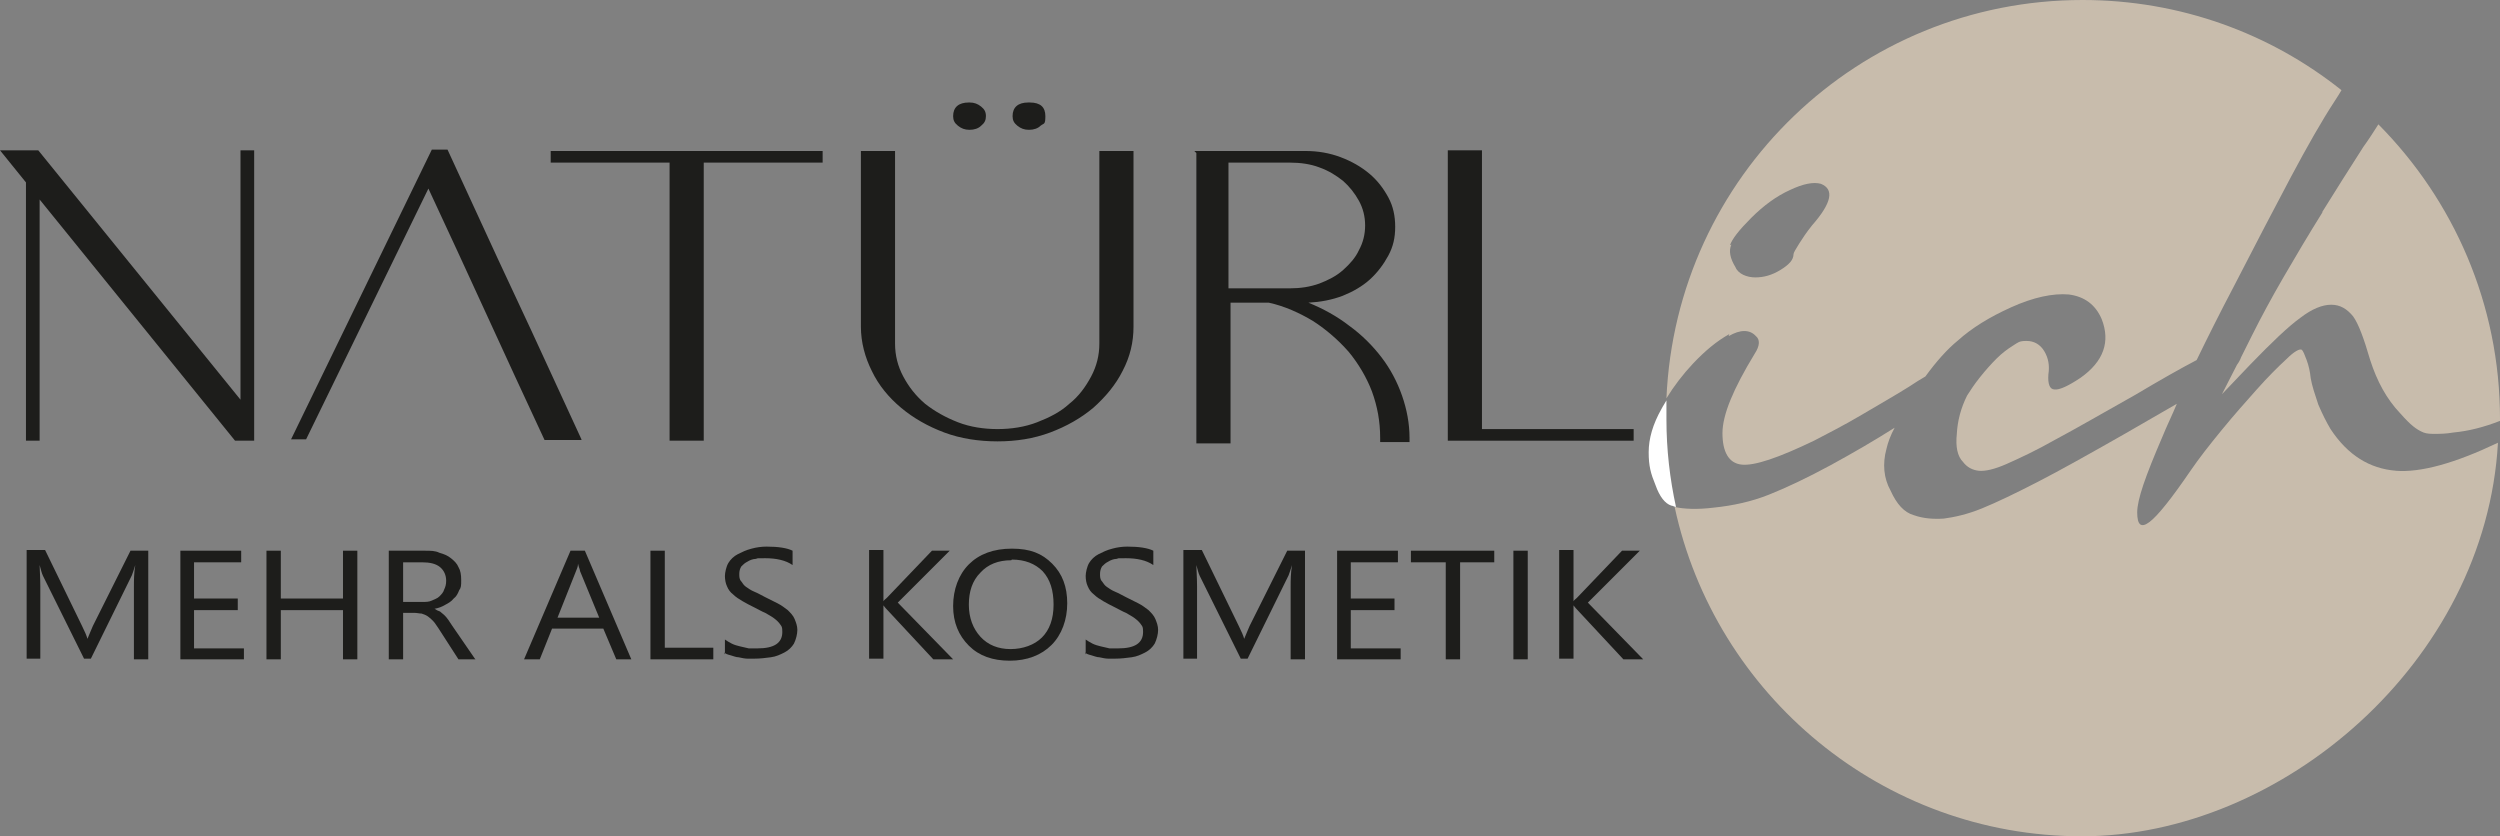
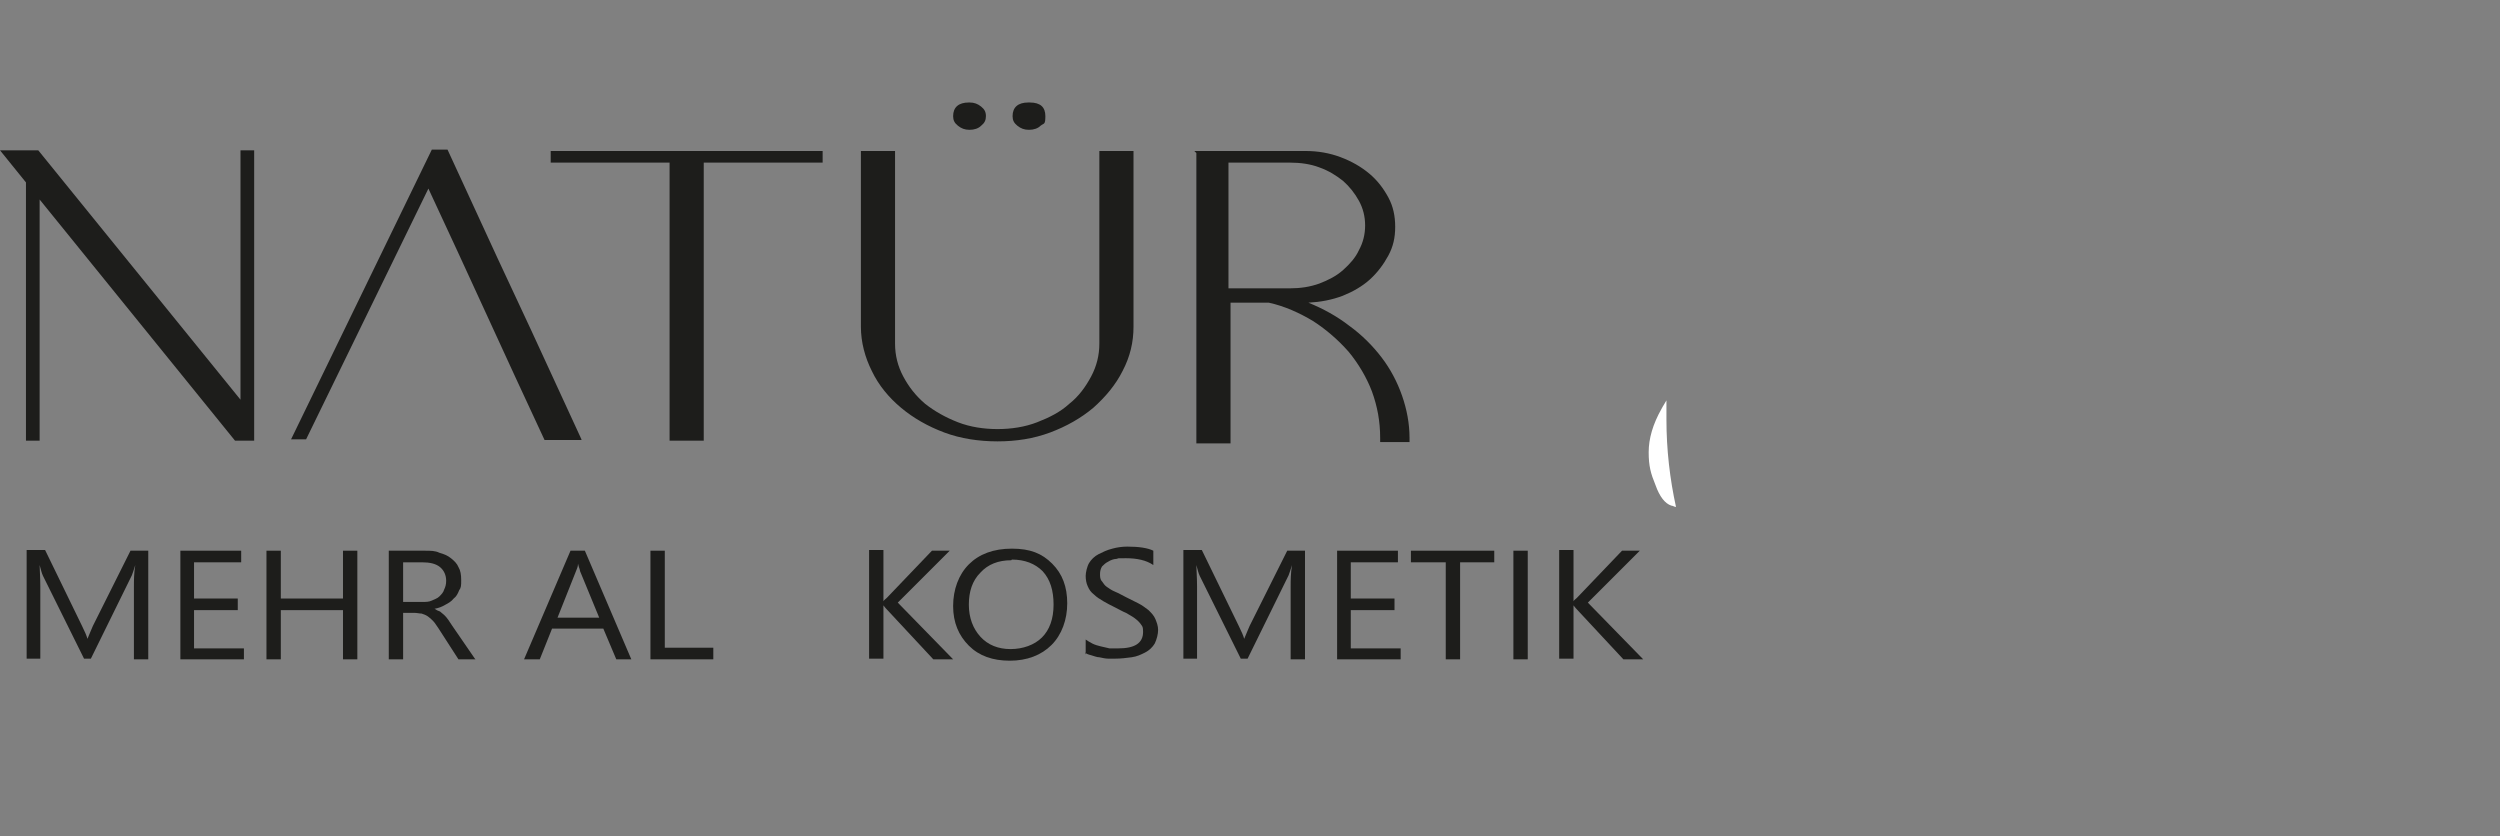
<svg xmlns="http://www.w3.org/2000/svg" id="Ebene_1" data-name="Ebene 1" viewBox="0 0 365.9 122.4">
  <rect x="0" y="0" width="365.9" height="122.4" fill="#808080" stroke="none" />
  <defs>
    <style>
      .cls-1 {
        fill: #c8bcac;
      }

      .cls-2 {
        fill: #1d1d1b;
      }

      .cls-3 {
        fill: #fff;
      }
    </style>
  </defs>
  <g>
    <path class="cls-2" d="M21.7,96.5h-2.1v-10.7c0-.8,0-1.9.2-3.1h0c-.2.7-.4,1.2-.5,1.5l-6,12.2h-1l-6-12.1c-.2-.4-.3-.9-.5-1.6h0c0,.6.1,1.7.1,3.1v10.6h-2v-15.9h2.7l5.4,11.1c.4.8.7,1.5.8,1.9h0c.4-.9.6-1.5.8-1.9l5.5-11h2.6v15.9Z" />
    <path class="cls-2" d="M35.7,96.5h-9.3v-15.9h8.9v1.7h-6.9v5.3h6.4v1.7h-6.4v5.6h7.3v1.7-.1Z" />
    <path class="cls-2" d="M52.3,96.5h-2.1v-7.2h-9.1v7.2h-2.1v-15.9h2.1v7h9.1v-7h2.1v15.9Z" />
    <path class="cls-2" d="M69.6,96.5h-2.5l-2.9-4.5c-.3-.4-.5-.8-.8-1.1-.3-.3-.5-.5-.8-.7s-.6-.3-.9-.4c-.3,0-.7-.1-1-.1h-1.7v6.8h-2.1v-15.9h5.3c.8,0,1.5,0,2.1.3.7.2,1.2.4,1.7.8s.9.8,1.1,1.3c.3.5.4,1.1.4,1.9s0,1.1-.3,1.5c-.2.5-.4.9-.8,1.2-.3.4-.8.7-1.2.9-.5.3-1,.5-1.6.6h0c.3.2.5.3.8.4.2.2.4.3.6.5s.4.4.6.7c.2.3.4.6.6.9l3.3,4.8.1.1ZM59,82.3v5.8h2.8c.5,0,1,0,1.4-.2s.8-.3,1.1-.6c.3-.3.6-.6.7-1,.2-.4.3-.8.3-1.3,0-.8-.3-1.5-.9-2-.6-.5-1.5-.7-2.6-.7h-2.8Z" />
    <path class="cls-2" d="M92.5,96.5h-2.3l-1.9-4.5h-7.5l-1.8,4.5h-2.3l6.8-15.9h2.1l6.8,15.9h.1ZM87.7,90.4l-2.8-6.8c0-.2-.2-.6-.3-1.1h0c0,.5-.2.8-.3,1.1l-2.7,6.8h6.1Z" />
    <path class="cls-2" d="M104.3,96.5h-9.1v-15.9h2.1v14.2h7.1v1.7h-.1Z" />
-     <path class="cls-2" d="M106.1,95.8v-2.2c.3.2.6.4,1,.6s.8.3,1.2.4.9.2,1.3.3h1.2c1.3,0,2.2-.2,2.8-.6s.9-1,.9-1.8-.1-.8-.3-1.1c-.2-.3-.5-.6-.9-.9s-.8-.5-1.3-.8c-.5-.2-1-.5-1.6-.8s-1.2-.6-1.7-.9-1-.6-1.4-1c-.4-.3-.7-.7-.9-1.2-.2-.4-.3-1-.3-1.5s.2-1.4.5-1.9.8-1,1.4-1.3,1.2-.6,2-.8c.7-.2,1.5-.3,2.2-.3,1.7,0,3,.2,3.8.6v2.1c-1-.7-2.4-1-4-1s-.9,0-1.4.1c-.4,0-.9.2-1.2.4-.4.2-.6.4-.9.7-.2.3-.3.7-.3,1.1s0,.8.3,1.1c.2.3.4.6.7.8.3.2.7.5,1.2.7s1,.5,1.6.8,1.2.6,1.8.9,1.1.7,1.5,1c.4.4.8.8,1,1.3s.4,1,.4,1.6-.2,1.4-.5,2c-.3.5-.8,1-1.4,1.3-.6.3-1.2.6-2,.7s-1.5.2-2.4.2h-1c-.4,0-.8-.1-1.3-.2-.4,0-.8-.2-1.2-.3-.4-.1-.7-.2-.9-.4l.1.3Z" />
    <path class="cls-2" d="M139.5,96.5h-2.9l-6.8-7.3c-.3-.3-.4-.5-.5-.6h0v7.8h-2.1v-15.9h2.1v7.5h0c.1-.2.3-.3.5-.5l6.6-6.9h2.6l-7.6,7.6,8.1,8.3h0Z" />
    <path class="cls-2" d="M147.8,96.7c-2.5,0-4.5-.7-6-2.2s-2.3-3.4-2.3-5.8.8-4.6,2.3-6.1,3.6-2.3,6.3-2.3,4.4.7,5.9,2.2,2.2,3.4,2.2,5.8-.8,4.6-2.3,6.1-3.6,2.3-6.1,2.3ZM148,82c-1.9,0-3.4.6-4.5,1.8-1.2,1.2-1.7,2.8-1.7,4.7s.6,3.5,1.7,4.7,2.6,1.8,4.4,1.8,3.5-.6,4.6-1.7,1.7-2.7,1.7-4.8-.5-3.7-1.6-4.9c-1.1-1.1-2.6-1.7-4.5-1.7l-.1.1Z" />
    <path class="cls-2" d="M158.9,95.8v-2.2c.3.2.6.4,1,.6s.8.3,1.2.4.9.2,1.3.3h1.2c1.3,0,2.2-.2,2.8-.6.6-.4.9-1,.9-1.8s-.1-.8-.3-1.1c-.2-.3-.5-.6-.9-.9s-.8-.5-1.3-.8c-.5-.2-1-.5-1.6-.8s-1.2-.6-1.7-.9-1-.6-1.4-1c-.4-.3-.7-.7-.9-1.2-.2-.4-.3-1-.3-1.5s.2-1.4.5-1.9.8-1,1.4-1.3,1.2-.6,2-.8c.7-.2,1.5-.3,2.2-.3,1.7,0,3,.2,3.8.6v2.1c-1-.7-2.4-1-4-1s-.9,0-1.4.1c-.4,0-.9.2-1.2.4-.4.2-.6.4-.9.7-.2.3-.3.7-.3,1.1s0,.8.3,1.1c.2.3.4.6.7.8.3.2.7.5,1.2.7s1,.5,1.6.8,1.2.6,1.8.9c.6.3,1.1.7,1.5,1,.4.4.8.8,1,1.3s.4,1,.4,1.6-.2,1.4-.5,2c-.3.5-.8,1-1.4,1.3s-1.2.6-2,.7-1.5.2-2.4.2h-1c-.4,0-.8-.1-1.3-.2-.4,0-.8-.2-1.2-.3-.4-.1-.7-.2-.9-.4l.1.3Z" />
    <path class="cls-2" d="M191,96.5h-2.1v-10.7c0-.8,0-1.9.2-3.1h0c-.2.7-.4,1.2-.5,1.5l-6,12.2h-1l-6-12.1c-.2-.4-.3-.9-.5-1.6h0c0,.6.1,1.7.1,3.1v10.6h-2v-15.9h2.7l5.4,11.1c.4.8.7,1.5.8,1.9h0c.4-.9.6-1.5.8-1.9l5.5-11h2.6v15.9Z" />
    <path class="cls-2" d="M205,96.5h-9.3v-15.9h8.9v1.7h-6.9v5.3h6.4v1.7h-6.4v5.6h7.3v1.7-.1Z" />
    <path class="cls-2" d="M218.8,82.3h-5.1v14.2h-2.1v-14.2h-5.1v-1.7h12.2v1.7h.1Z" />
    <path class="cls-2" d="M223.6,96.5h-2.1v-15.9h2.1v15.9Z" />
    <path class="cls-2" d="M240.5,96.5h-2.9l-6.8-7.3c-.3-.3-.4-.5-.5-.6h0v7.8h-2.1v-15.9h2.1v7.5h0c.1-.2.3-.3.5-.5l6.6-6.9h2.6l-7.6,7.6,8.1,8.3h0Z" />
  </g>
  <g>
    <path class="cls-2" d="M35.2,58.5V22h2v42.5h-2.8L5.8,29.2v35.3h-2V26.7l-3.8-4.7h5.6l29.6,36.5Z" />
    <path class="cls-2" d="M85.1,64.4h-5.4c-2.9-6.2-5.7-12.3-8.5-18.4s-5.6-12.2-8.5-18.4l-17.9,36.7h-2.2l20.6-42.4h2.3c3.3,7.1,6.5,14.2,9.8,21.2s6.5,14.1,9.8,21.2v.1Z" />
    <path class="cls-2" d="M103,22.1h17.4v1.7h-17.4v40.7h-5V23.8h-17.4v-1.7h22.4Z" />
    <path class="cls-2" d="M126,22.1h5v28.2c0,1.7.4,3.3,1.2,4.8s1.8,2.8,3.2,4c1.4,1.1,3,2,4.8,2.7s3.8,1,5.8,1,4-.3,5.8-1,3.4-1.5,4.7-2.7c1.4-1.1,2.4-2.5,3.2-4,.8-1.5,1.2-3.1,1.2-4.8v-28.2h5v25.7c0,2.3-.5,4.4-1.6,6.5-1,2-2.5,3.8-4.3,5.4-1.8,1.5-3.9,2.7-6.3,3.6s-5,1.3-7.7,1.3-5.4-.4-7.8-1.3c-2.4-.9-4.5-2.1-6.3-3.6s-3.3-3.3-4.3-5.4c-1-2-1.6-4.2-1.6-6.5v-25.7h0Z" />
    <path class="cls-2" d="M174.8,22.1h16.3c1.8,0,3.5.3,5.1.9s3,1.4,4.2,2.4,2.1,2.2,2.8,3.5c.7,1.3,1,2.7,1,4.3s-.3,2.9-1,4.2c-.7,1.3-1.6,2.5-2.7,3.5s-2.5,1.8-4,2.4c-1.6.6-3.2.9-5,1,2.2.9,4.2,2,6,3.4,1.8,1.3,3.4,2.9,4.7,4.6,1.3,1.7,2.3,3.6,3,5.6s1.1,4.1,1.1,6.2v.6h-4.3v-.6c0-2.4-.4-4.6-1.2-6.8-.8-2.1-2-4.1-3.4-5.8-1.5-1.7-3.2-3.2-5.2-4.5-2-1.2-4.2-2.2-6.5-2.7h-5.6v20.6h-5V22.4l-.3-.3ZM179.8,23.8v18.4h9c1.5,0,2.9-.2,4.3-.7,1.3-.5,2.5-1.1,3.5-2s1.8-1.8,2.3-2.9c.6-1.1.9-2.3.9-3.6s-.3-2.5-.9-3.6-1.4-2.1-2.3-2.9c-1-.8-2.1-1.5-3.5-2-1.3-.5-2.8-.7-4.3-.7h-9Z" />
-     <polygon class="cls-2" points="239.1 62.8 239.1 64.5 216.9 64.5 211.9 64.5 211.9 22 216.9 22 216.9 62.8 239.1 62.8" />
    <path class="cls-2" d="M141.9,15c.7,0,1.2.2,1.7.6s.7.8.7,1.4-.2,1-.7,1.4c-.4.4-1,.6-1.7.6s-1.2-.2-1.7-.6-.7-.8-.7-1.4c0-1.3.8-2,2.3-2h.1Z" />
-     <path class="cls-2" d="M150.7,15c1.6,0,2.3.7,2.3,2s-.2,1-.7,1.4c-.4.4-1,.6-1.7.6s-1.2-.2-1.7-.6-.7-.8-.7-1.4c0-1.3.8-2,2.3-2h.2Z" />
+     <path class="cls-2" d="M150.7,15c1.6,0,2.3.7,2.3,2s-.2,1-.7,1.4c-.4.4-1,.6-1.7.6s-1.2-.2-1.7-.6-.7-.8-.7-1.4c0-1.3.8-2,2.3-2Z" />
  </g>
-   <path class="cls-1" d="M350.7,68.9c-3.9-.3-7.1-2.3-9.6-6.1-.6-1-1.2-2.2-1.8-3.6-.5-1.5-.9-2.7-1.1-3.8-.1-1-.3-1.9-.6-2.7-.3-.8-.5-1.3-.7-1.5-.3-.2-1.1.2-2.3,1.4-1.2,1.1-2.7,2.6-4.3,4.4s-3.3,3.7-5.1,5.9c-1.8,2.2-3.3,4.1-4.6,6-2.8,4.1-4.8,6.6-6,7.5s-1.8.5-1.8-1.4,1.2-5.3,3.7-11.1c.6-1.5,1.4-3.1,2.1-4.8-2.1,1.2-4.7,2.7-7.8,4.5-5.1,2.9-9.2,5.2-12.5,6.9-3.3,1.7-6,3-8.2,3.9s-4.1,1.3-5.6,1.5c-1.5.1-3,0-4.4-.5-1.4-.4-2.5-1.6-3.4-3.6-1-1.8-1.2-3.9-.6-6.1.2-.9.6-2,1.2-3.1-3,1.9-6.1,3.7-9.4,5.5-3.5,1.9-6.5,3.3-9,4.3s-5.2,1.6-8.1,1.9c-2.4.3-4.4.2-5.7-.1,5.9,27.5,30.4,48.2,59.6,48.2s59.1-25.5,60.9-57.6c-6.3,3-11.3,4.4-15,4.1h.1Z" />
-   <path class="cls-1" d="M253,49.2c1.7-1,3.1-1,4,0,.6.5.6,1.4-.2,2.6-3.1,5.1-4.7,8.9-4.7,11.6s.9,4.4,2.8,4.6,5.4-1,10.6-3.5c1.9-1,4.3-2.2,7-3.8,2.7-1.6,5-2.9,6.9-4.1.9-.6,1.7-1.1,2.4-1.5,1.6-2.2,3.2-4,4.8-5.3,2-1.8,4.6-3.4,7.7-4.8,3.3-1.5,6.2-2.1,8.5-1.9,2.3.3,3.9,1.5,4.8,3.6,1.3,3.3.3,6.2-3.1,8.6-1.8,1.2-3.1,1.8-3.8,1.7-.7,0-1-.8-.9-2.2.2-1.3,0-2.4-.6-3.4s-1.5-1.5-2.6-1.5-1.2.2-2,.7-1.6,1.1-2.4,1.9-1.6,1.7-2.4,2.7-1.4,1.9-1.9,2.7c-.9,1.8-1.4,3.7-1.5,5.6-.2,1.9.1,3.3.9,4.1.6.8,1.4,1.2,2.3,1.3.9.1,2.3-.2,4.1-1,1.8-.8,4.2-1.9,7.2-3.6,3-1.6,6.8-3.8,11.6-6.5,3.7-2.2,6.7-3.9,9-5.1,1.6-3.3,3.4-6.9,5.4-10.7,3.2-6.2,6-11.6,8.4-16.1s4.5-8.2,6.4-11.1c.4-.6.7-1.1,1-1.6-10.4-8.3-23.6-13.2-37.9-13.2-32.8,0-59.5,25.8-60.9,58.3,1.1-1.8,2.4-3.5,3.9-5.1,1.8-1.9,3.5-3.3,5.3-4.3l-.1.3ZM253.2,35.9c.3-.9,1.3-2.2,3.1-4s3.7-3.2,5.7-4.1c1.9-.9,3.4-1.2,4.5-.9,2,.8,1.6,2.8-1.3,6.1-.8,1-1.4,1.9-1.9,2.7-.5.8-.8,1.3-.8,1.5,0,.8-.6,1.5-1.9,2.3s-2.5,1.1-3.7,1.1-2.5-.5-2.9-1.5c-.8-1.3-1-2.4-.6-3.3l-.2.1Z" />
-   <path class="cls-1" d="M339.9,31.1c-2,3.2-3.9,6.4-5.7,9.5-1.8,3.1-3.3,5.9-4.6,8.5l-1.6,3.2h0c-.1.3-.3.7-.6,1.1h0l-2.2,4.3,4.2-4.4c3.1-3.2,5.5-5.5,7.3-6.8,1.7-1.3,3.2-1.9,4.5-1.9s2.3.6,3.2,1.7c.8,1.1,1.6,3.3,2.5,6.4,1,3.1,2.4,5.7,4.4,7.8.8.9,1.4,1.5,1.9,1.9s1,.7,1.5.9c.5.2,1.1.2,1.7.2s1.6,0,2.7-.2c2.2-.2,4.5-.8,6.8-1.7v-.3c0-16.8-6.8-32-17.8-43.1-.7,1.1-1.4,2.2-2.2,3.3-2,3.1-4,6.3-6,9.5v.1Z" />
  <path class="cls-3" d="M243.9,58.6c-.2.4-.5.8-.7,1.2-1.3,2.3-1.9,4.4-1.9,6.4s.3,3.1,1,4.8c.6,1.7,1.4,2.7,2.3,3,.2,0,.5.2.7.2-.9-4.1-1.4-8.4-1.4-12.8s0-1.8,0-2.7v-.1Z" />
</svg>